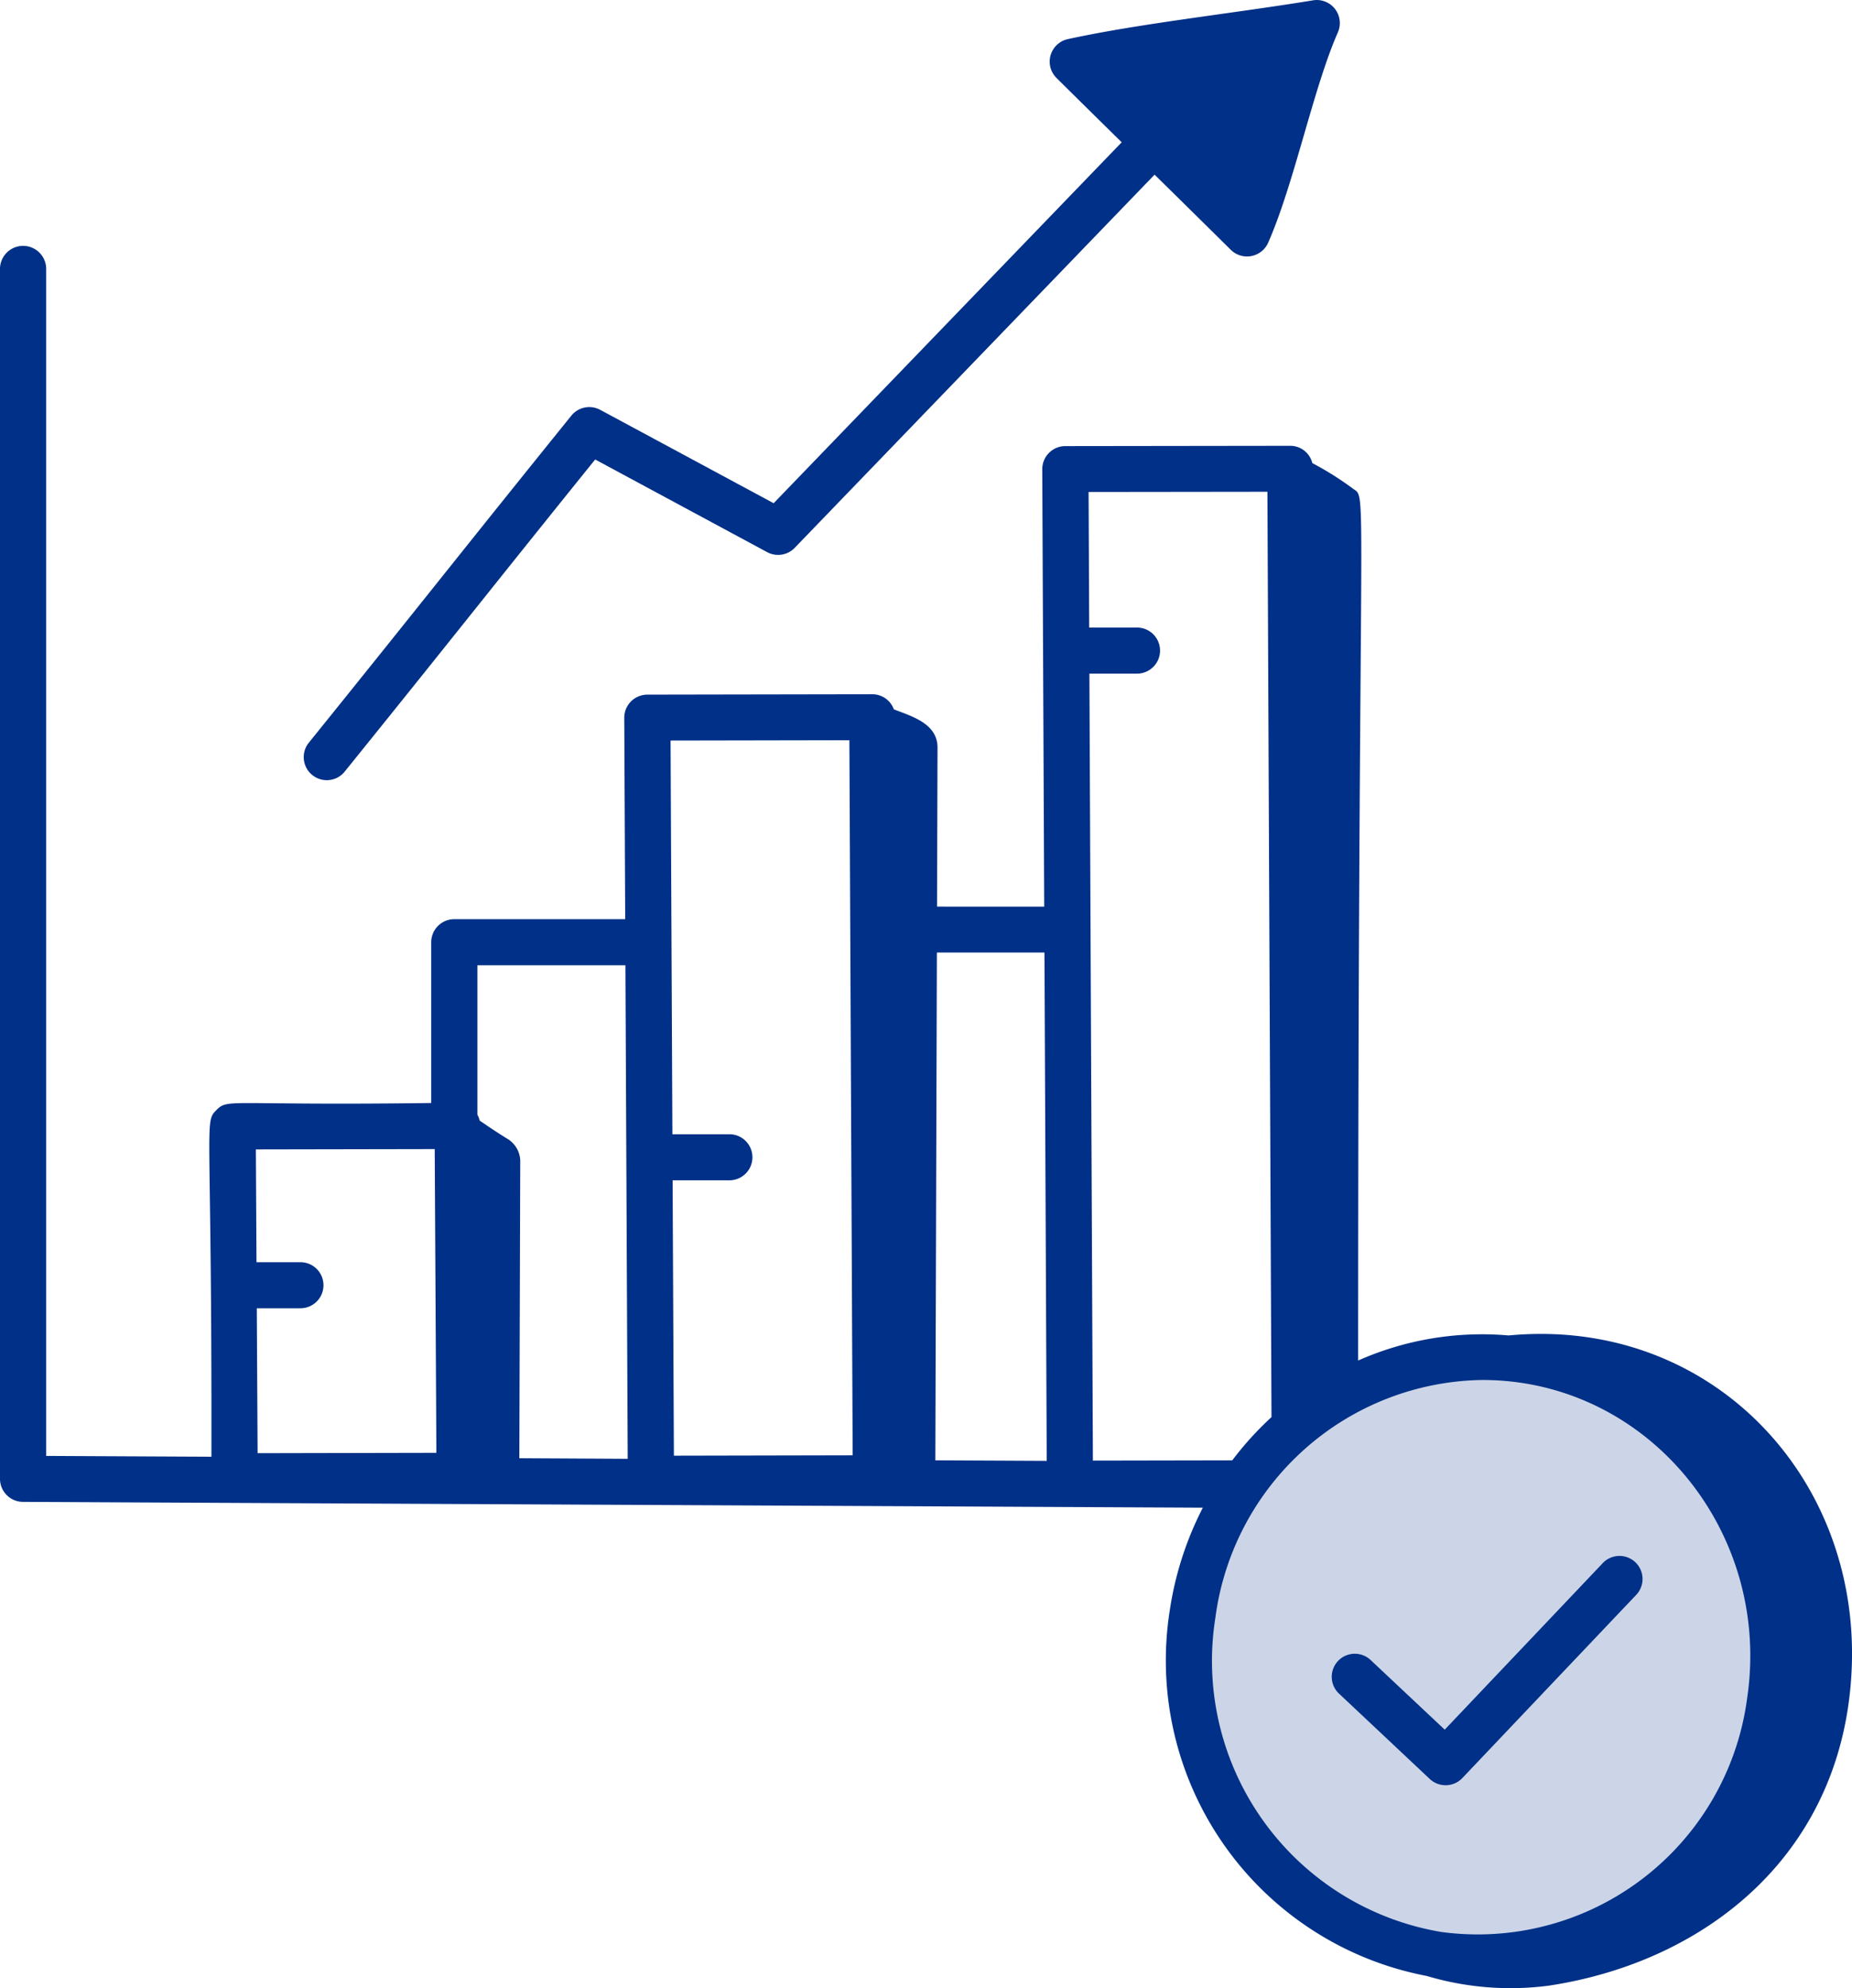
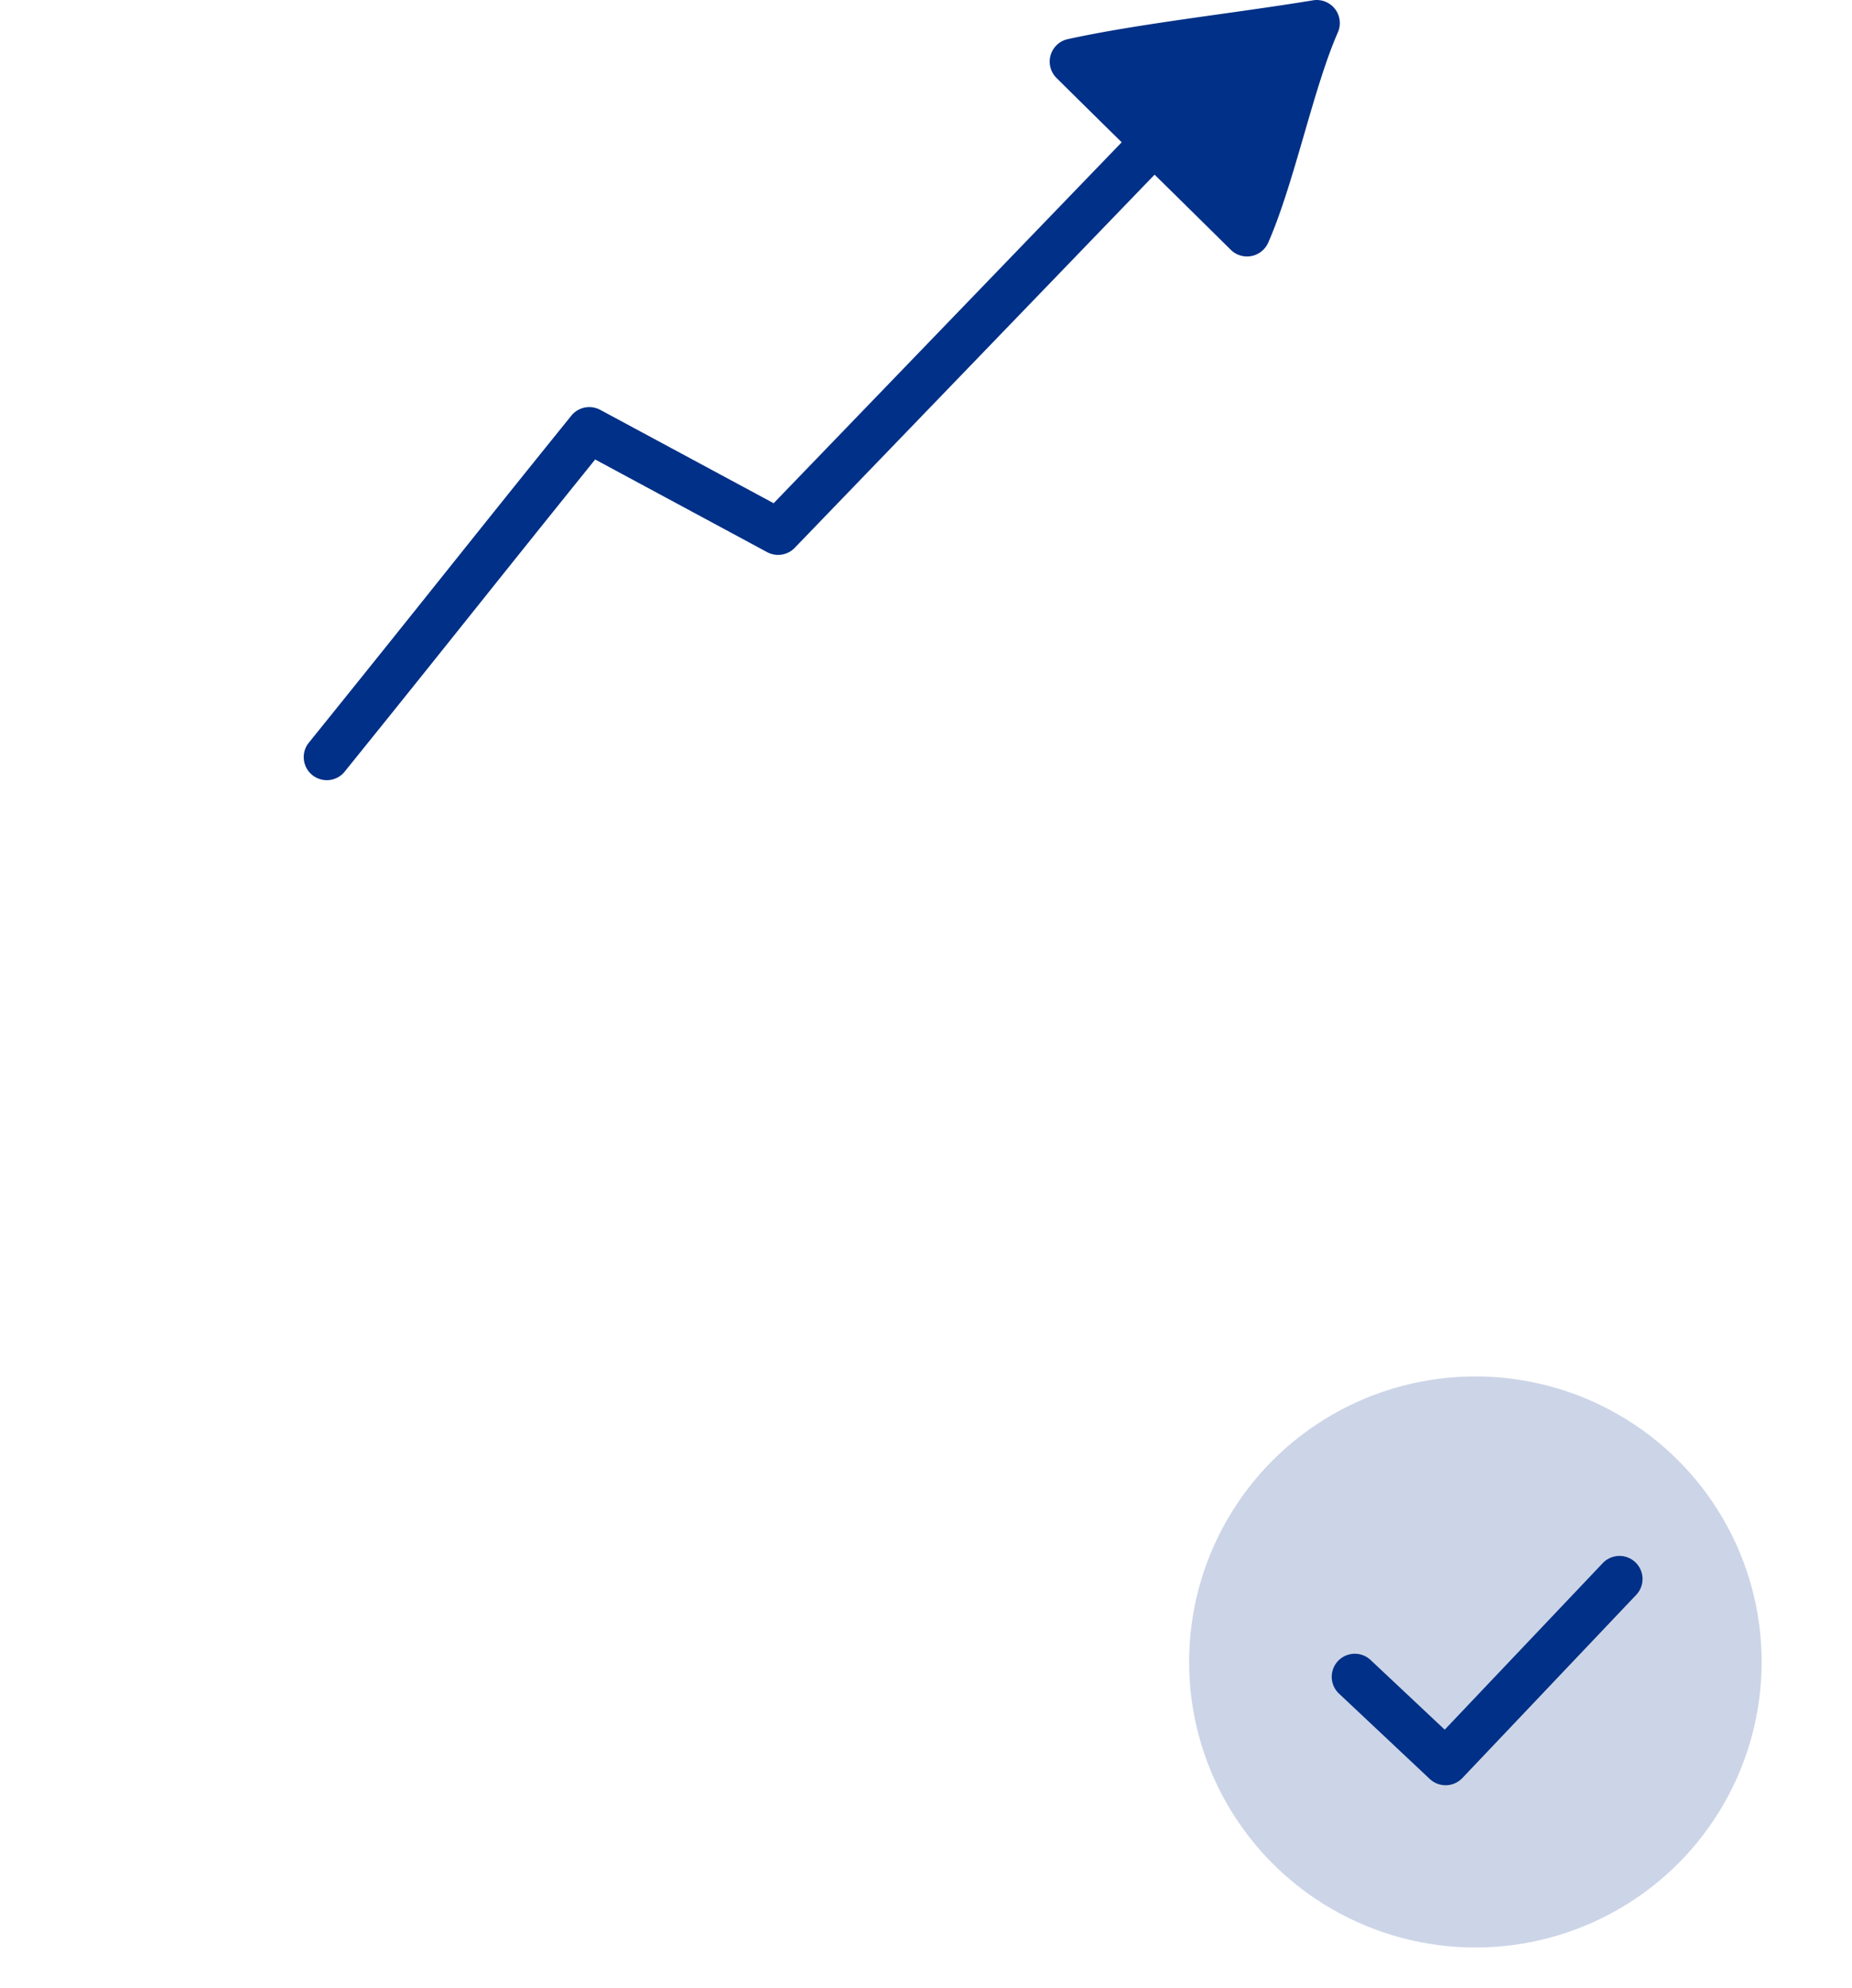
<svg xmlns="http://www.w3.org/2000/svg" id="General_Banking_3" data-name="General Banking 3" width="101.104" height="108.523" viewBox="0 0 101.104 108.523">
  <ellipse id="Ellipse_5" data-name="Ellipse 5" cx="15.628" cy="15.585" rx="15.628" ry="15.585" transform="translate(64.916 75.125)" fill="#ccd5e7" />
  <g id="_x38_6">
-     <path id="Path_3525" data-name="Path 3525" d="M88.778,71.6a16.678,16.678,0,0,0-8.215,1.369c0-49.407.545-46.949-.3-47.6a16.938,16.938,0,0,0-2.2-1.381,1.242,1.242,0,0,0-1.2-.945l-12.285.016a1.26,1.26,0,0,0-1.259,1.263l.106,23.872H57.574l.027-8.679c0-1.319-1.42-1.711-2.385-2.088a1.251,1.251,0,0,0-1.172-.824c-.175,0-12.454.021-12.285.022A1.259,1.259,0,0,0,40.5,37.88l.051,11h-9.33a1.259,1.259,0,0,0-1.26,1.257v8.776c-11.189.15-11.074-.27-11.732.391-.683.686-.237.453-.267,18.915l-9.021-.044V13.391a1.26,1.26,0,0,0-2.521,0V79.426a1.258,1.258,0,0,0,1.254,1.257L72.085,81a18.05,18.05,0,0,0-1.809,5.631A17.528,17.528,0,0,0,84.315,106.56a16.033,16.033,0,0,0,6.658.528c8.664-1.313,16.133-7.283,16.537-17.353C107.932,79.18,99.682,70.571,88.778,71.6ZM75.611,25.551l.222,50.506a17.534,17.534,0,0,0-2.141,2.36l-7.609.014-.191-42.954h2.6a1.257,1.257,0,0,0,0-2.514H65.881l-.033-7.4ZM63.439,50.7l.124,27.745-6.082-.03L57.566,50.7ZM52.789,39.112l.18,39.03-9.76.02-.07-15.03h3.1a1.257,1.257,0,0,0,0-2.514H43.127l-.1-21.488ZM40.563,51.395l.125,26.938L34.771,78.3l.05-16.262a1.453,1.453,0,0,0-.749-1.2c-.822-.512-1.2-.79-1.466-.964a1.212,1.212,0,0,0-.124-.321V51.395ZM30.152,61.428l.091,16.578-9.76.02-.044-7.91h2.383a1.257,1.257,0,0,0,0-2.514h-2.4l-.034-6.156ZM72.771,87A14.921,14.921,0,0,1,87.341,74.03c9,0,15.79,8.241,14.465,17.322a14.835,14.835,0,0,1-16.7,12.806A15,15,0,0,1,72.771,87Z" transform="translate(-6.42 1.289)" fill="#003087" />
-     <path id="Path_3526" data-name="Path 3526" d="M32.491,26.495a1.262,1.262,0,0,0-1.58.318c-6.028,7.464-7.879,9.855-14.371,17.9A1.259,1.259,0,0,0,18.5,46.288c6.037-7.475,7.758-9.7,13.713-17.084L41.6,34.26a1.261,1.261,0,0,0,1.507-.234L62.753,13.658c1.582,1.557,3.113,3.065,4.158,4.1a1.263,1.263,0,0,0,2.042-.385c1.421-3.22,2.465-8.442,3.807-11.484A1.259,1.259,0,0,0,71.4,4.143c-4.349.715-9.429,1.256-13.382,2.117a1.257,1.257,0,0,0-.62,2.12c.912.905,2.195,2.169,3.559,3.511l-19,19.7Z" transform="translate(0.278 -4.125)" fill="#003087" />
+     <path id="Path_3526" data-name="Path 3526" d="M32.491,26.495a1.262,1.262,0,0,0-1.58.318c-6.028,7.464-7.879,9.855-14.371,17.9A1.259,1.259,0,0,0,18.5,46.288c6.037-7.475,7.758-9.7,13.713-17.084L41.6,34.26a1.261,1.261,0,0,0,1.507-.234L62.753,13.658c1.582,1.557,3.113,3.065,4.158,4.1a1.263,1.263,0,0,0,2.042-.385c1.421-3.22,2.465-8.442,3.807-11.484A1.259,1.259,0,0,0,71.4,4.143c-4.349.715-9.429,1.256-13.382,2.117a1.257,1.257,0,0,0-.62,2.12c.912.905,2.195,2.169,3.559,3.511l-19,19.7" transform="translate(0.278 -4.125)" fill="#003087" />
    <path id="Path_3527" data-name="Path 3527" d="M55.032,66.956a1.263,1.263,0,0,0,1.78-.051l9.467-9.973a1.259,1.259,0,1,0-1.83-1.728l-8.6,9.061-4.044-3.8a1.259,1.259,0,0,0-1.73,1.83Z" transform="translate(23.021 30.14)" fill="#003087" />
  </g>
</svg>